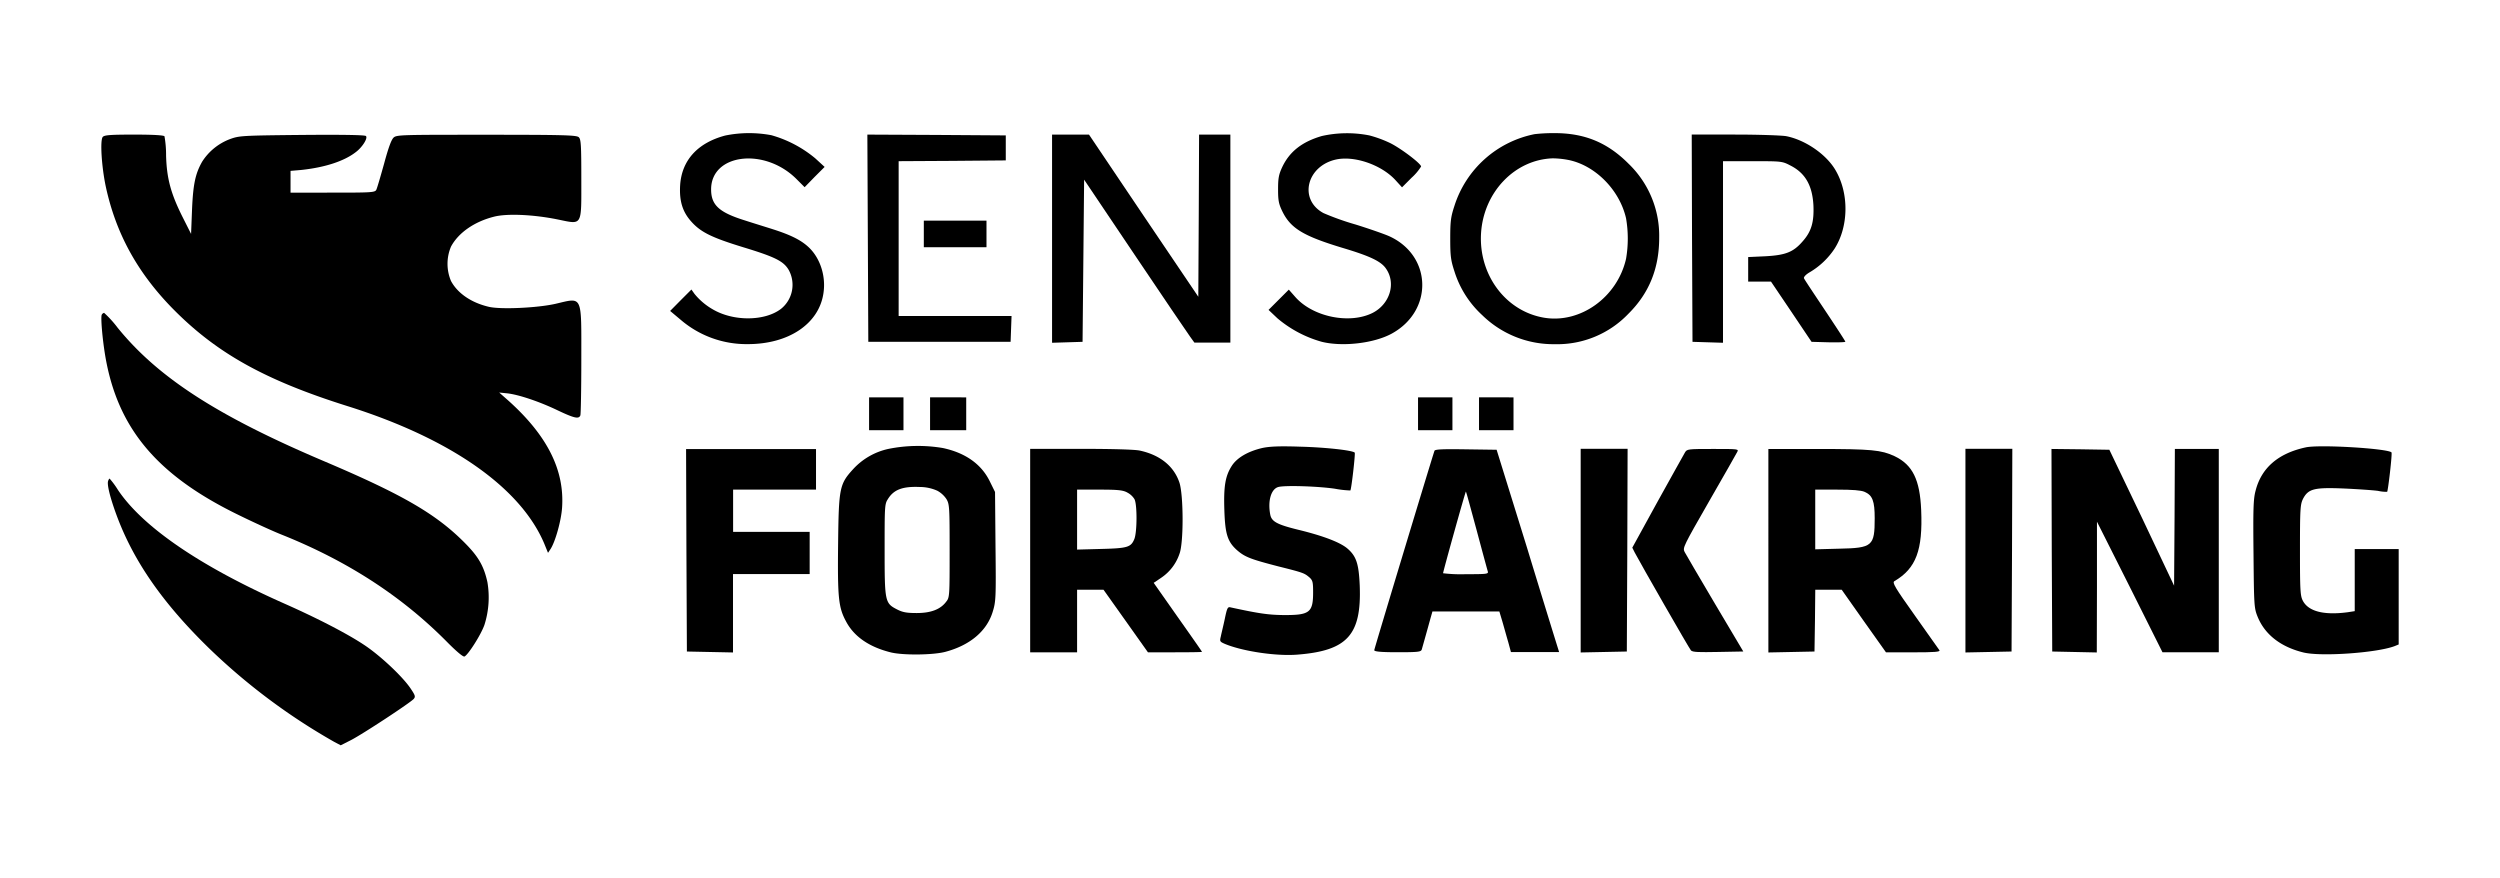
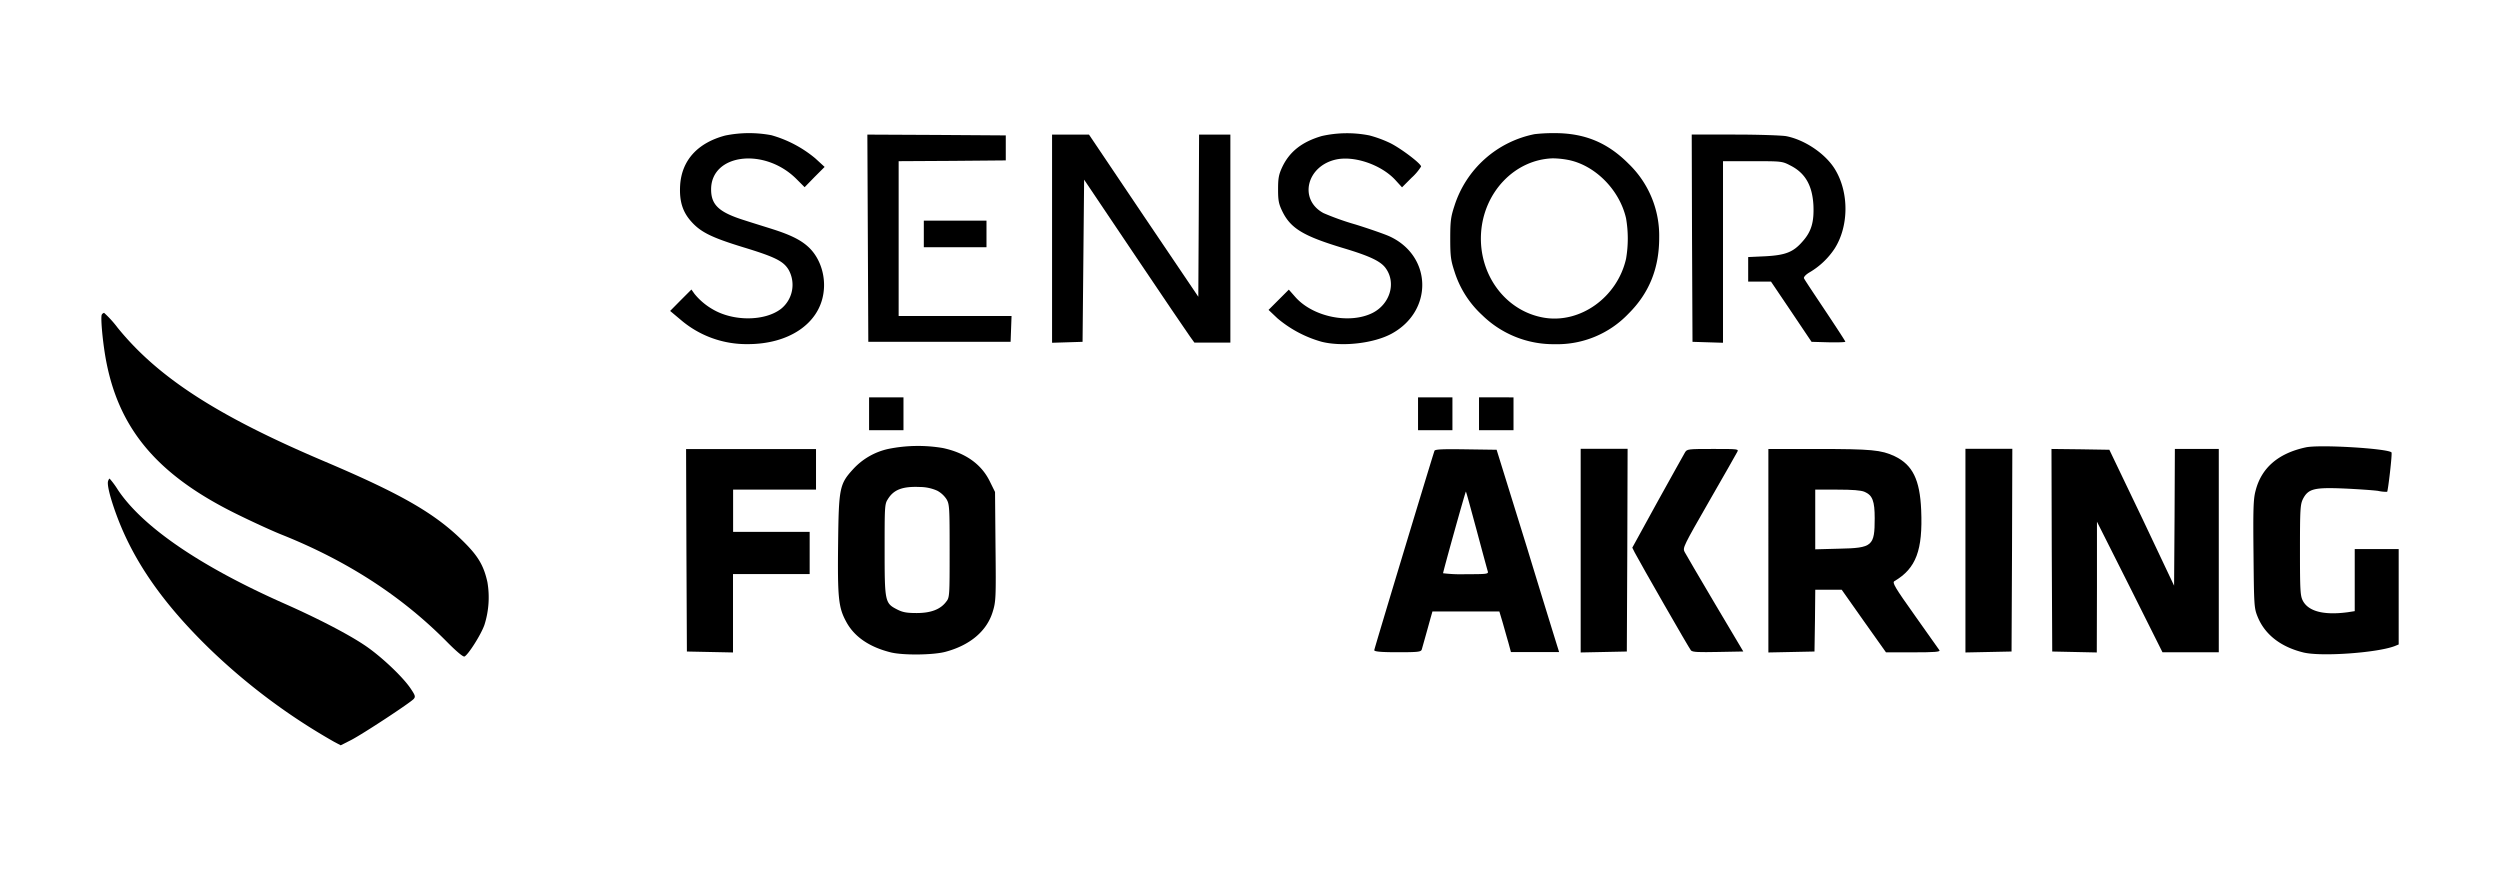
<svg xmlns="http://www.w3.org/2000/svg" viewBox="0 0 740 260">
  <g data-name="Layer 2">
    <g data-name="Layer 1">
      <rect width="740" height="260" fill="none" />
      <path d="M214.66,40.12c-8.2,2.18-12.87,7.36-13.34,14.72-.27,4.68.7,7.87,3.34,10.79,2.82,3.15,6.11,4.72,15.32,7.55,9.44,2.87,11.94,4.12,13.47,6.71a9.12,9.12,0,0,1-2.27,11.53c-4.81,3.7-14.12,3.75-20.23.13A19.3,19.3,0,0,1,205.58,87l-.92-1.3-3.15,3.15-3.15,3.19,3.15,2.64a29.89,29.89,0,0,0,19.86,7.18c12.08,0,21-6,22.36-15,.83-5.28-1.07-10.83-4.72-14-2.27-2-5.33-3.43-10.23-5-2-.64-5.79-1.8-8.34-2.63-7.59-2.37-9.95-4.54-9.95-9.17,0-10.56,15.79-12.5,25.23-3.1l2.45,2.45,2.92-3,3-3-2.77-2.54a35.18,35.18,0,0,0-13-6.85A35.61,35.61,0,0,0,214.66,40.12Z" />
      <path d="m391.27 40.26c-5.88 1.71-9.59 4.63-11.76 9.26-1 2.18-1.2 3.24-1.2 6.53s0.18 4.3 1.29 6.57c2.46 5 6.25 7.27 17.92 10.79 8.19 2.45 11.34 4 12.77 6.15 3 4.36 1.07 10.47-4 13.06-6.74 3.38-17.52 1.25-22.8-4.62l-2-2.27-6 6 2.64 2.5a34.83 34.83 0 0 0 13.1 6.94c6.11 1.53 15.41 0.47 20.69-2.4 12.41-6.76 12-23.06-0.69-28.84-1.58-0.7-6.11-2.27-10-3.48a79.12 79.12 0 0 1-9.49-3.38c-7.41-4-5-14 3.84-15.88 5.42-1.11 13.2 1.58 17.36 6l2.06 2.26 2.82-2.83a15.45 15.45 0 0 0 2.82-3.33c0-0.88-6.34-5.65-9.44-7.08a34.9 34.9 0 0 0-5.88-2.13 34.1 34.1 0 0 0-14.05 0.18z" />
      <path d="m454.23 39.71a31.32 31.32 0 0 0-23.71 21.2c-1.06 3.24-1.25 4.44-1.25 9.72s0.19 6.48 1.25 9.72a29.52 29.52 0 0 0 8.2 12.92 30.14 30.14 0 0 0 21.48 8.61 29.13 29.13 0 0 0 21.8-9c6.16-6.11 9.12-13.47 9.12-22.5a29.55 29.55 0 0 0-9.12-21.97c-6.29-6.3-13.14-9.08-22.17-9a47.53 47.53 0 0 0-5.6 0.3zm9.77 7.59c8 1.48 15.36 8.79 17.31 17.31a35.27 35.27 0 0 1 0 12c-2.59 11.39-13.52 19.2-24.21 17.44-11.39-1.89-19.45-12.68-18.71-25 0.75-12.18 10-21.81 21.21-22.18a25.9 25.9 0 0 1 4.4 0.43z" />
-       <path d="M30.41,40.54c-.84,1-.33,8.93.92,14.77C34.3,69,40.55,80.44,50.78,91c13,13.33,27.36,21.44,52.08,29.21,30.51,9.59,51.24,24.12,58.24,40.7l1.11,2.73.74-1.11c1.43-2.18,3.15-8.38,3.42-12.18.79-11.11-4.3-21.34-15.83-31.71l-2.78-2.45,2.32.23c3.42.37,9.58,2.45,14.9,5,5.05,2.4,6.35,2.68,6.81,1.53.14-.42.28-7.78.28-16.44,0-19.54.51-18.47-7.69-16.57-5.32,1.2-16.15,1.71-19.67.88-5.19-1.21-9.26-4-11.21-7.64a13.06,13.06,0,0,1,0-10.19c2.18-4.07,6.86-7.36,12.69-8.84,3.84-1,11.66-.65,18.79.79,7.55,1.53,7.09,2.31,7.09-12.13,0-9.81-.1-11.57-.74-12.18s-3.75-.74-27.27-.74c-24.58,0-26.57,0-27.5.79-.69.6-1.53,2.82-2.87,7.78-1.06,3.79-2.08,7.31-2.31,7.73-.42.79-1.53.83-12.92.83H86V50.58l3.15-.27c6.94-.74,12.64-2.55,16.16-5.28,1.94-1.44,3.65-4.17,3-4.77-.32-.32-7.13-.42-18.93-.32-17.87.18-18.57.23-21.35,1.25a16.81,16.81,0,0,0-8.19,6.66c-2,3.52-2.68,6.62-3,14.22l-.28,7.17-2.68-5.32C50.55,57.2,49.34,52.76,49.16,46a31.78,31.78,0,0,0-.47-5.65c-.18-.32-3.33-.51-9-.51C32.45,39.84,30.87,40,30.41,40.54Z" />
      <path d="M256.88,70.49l.14,30.69h42.12l.14-3.84.14-3.8H266V47.71l15.88-.09,15.83-.14v-7.4l-20.5-.14-20.47-.1Z" />
      <path d="m311.41 70.63v30.83l4.54-0.14 4.49-0.14 0.46-48 15 22.31c8.24 12.27 15.6 23.1 16.34 24.12l1.3 1.8h10.65v-61.57h-9.26l-0.1 24-0.13 24-16.21-24-16.15-24h-10.93z" />
      <path d="M500.84,70.49l.14,30.69,4.54.14,4.49.14V47.71h8.7c8.43,0,8.8,0,11.11,1.21,4.5,2.22,6.62,5.92,6.95,11.8.23,5-.6,7.83-3.2,10.74-2.77,3.2-5.09,4.08-11.11,4.4l-5,.23v7.27h6.76l6,8.89,6,8.93,5,.14c2.73.05,5,0,5-.18s-2.73-4.35-6-9.26-6.16-9.21-6.25-9.54.51-1.06,1.72-1.76a22.61,22.61,0,0,0,7.36-7c4.16-6.53,4.3-16.34.27-23.19-2.73-4.72-9-9-14.63-10.09-1.38-.23-8.19-.47-15.13-.47H500.75Z" />
      <path d="M273.45,69.24v3.94H292V65.31H273.45Z" />
      <path d="M30.13,93.13c-.37.65.14,6.85,1,12.08,3.61,21.57,15.37,35.55,39.77,47.36,4.35,2.13,10,4.72,12.73,5.79,19.25,7.73,35.23,18.1,48.47,31.43,2.87,2.92,4.95,4.68,5.37,4.54,1.06-.42,4.9-6.44,5.92-9.36a26.84,26.84,0,0,0,.88-12.68c-1-4.54-2.55-7.31-6.11-11-8.61-8.89-18.47-14.67-42-24.67C64.43,123.17,46.8,111.78,34.81,97a31.44,31.44,0,0,0-4-4.4A1.14,1.14,0,0,0,30.13,93.13Z" />
      <path d="m257.25 122.48v4.86h10.18v-9.72h-10.18z" />
-       <path d="M275.3,122.48v4.86H286v-9.72H275.3Z" />
      <path d="m419.74 122.48v4.86h10.18v-9.72h-10.18z" />
      <path d="M437.79,122.48v4.86H448v-9.72H437.79Z" />
      <path d="M262.9,132.89a19.89,19.89,0,0,0-10.28,5.88c-4.12,4.49-4.35,5.56-4.54,22.09-.18,16,.09,18.93,2.36,23.1,2.36,4.49,6.9,7.59,13.29,9.16,3.61.88,12.5.79,16.11-.18,7.31-1.95,12.27-6.16,14-11.85.93-3,1-4.08.83-19.31l-.14-16.15L293,142.52c-2.5-5.14-7.23-8.47-13.89-9.9A44.22,44.22,0,0,0,262.9,132.89Zm14.53,12.36a7.6,7.6,0,0,1,2.73,2.5c.88,1.49.93,2.41.93,15.33,0,13.15,0,13.79-1,15-1.67,2.27-4.49,3.38-8.75,3.38-3,0-4.17-.23-5.79-1.06-3.61-1.85-3.7-2.27-3.7-17.69,0-12.5,0-13.51.92-14.9,1.72-2.87,4.35-3.89,9.54-3.66A12.71,12.71,0,0,1,277.43,145.25Z" />
-       <path d="M373.58,132.62c-4.21,1-7.45,2.87-9,5.32-1.9,3-2.4,6-2.17,13.06s.92,9.35,3.79,11.89c2.32,2,4,2.64,12.22,4.77,7.6,1.9,7.69,2,9.26,3.33.88.84,1,1.39,1,4.31,0,6-1,6.8-8.7,6.76-4.49-.05-7.18-.42-15.7-2.27-.87-.23-1.06.09-1.75,3.43-.42,2-1,4.3-1.16,5.13-.37,1.49-.33,1.58,1.25,2.27,5.28,2.18,15.18,3.66,21.43,3.15,14.77-1.16,19-5.83,18.43-20.46-.28-6.44-1-8.7-3.71-11-2.17-1.8-7.08-3.7-14.53-5.51-6.21-1.53-7.83-2.41-8.24-4.44-.79-4.08.23-7.59,2.36-8.2,1.94-.55,11.85-.23,16.8.51a29.91,29.91,0,0,0,4.54.51c.32-.28,1.53-11,1.3-11.2-.7-.7-8.71-1.57-16-1.76C378.63,132,375.71,132.15,373.58,132.62Z" />
      <path d="M682.46,132.43c-8.11,1.76-13.11,6.07-14.82,12.87-.65,2.41-.74,5.37-.6,18.75.14,15.23.18,15.93,1.2,18.47,2.13,5.28,6.81,8.94,13.52,10.6,5.19,1.3,21.67.14,27-1.85l1.25-.51V162.52H697V180.9l-2.13.33c-7,.92-11.58-.24-13.24-3.43-.74-1.44-.84-2.92-.84-15,0-12.23.1-13.47.88-15.1,1.58-3.05,3.34-3.47,12.23-3.1,4.12.19,8.65.51,10,.7a11.49,11.49,0,0,0,2.69.28c.27-.24,1.57-11.39,1.29-11.67C706.76,132.76,686.53,131.51,682.46,132.43Z" />
      <path d="M203.18,162.85l.14,30,6.85.14,6.8.14V169.93h22.69v-12.5H217v-12.5h24.54v-12H203.08Z" />
-       <path d="m304.93 163v30.09h13.89v-18.53h7.82l6.58 9.26 6.57 9.26h8c4.4 0 8-0.05 8-0.14s-3.24-4.72-7.17-10.28l-7.13-10.14 2.27-1.53a13.83 13.83 0 0 0 5.37-7.08c1.25-3.19 1.2-17.22 0-21-1.62-4.91-5.74-8.24-11.76-9.54-1.53-0.32-8.2-0.51-17.45-0.51h-14.99zm28.7-17.23a5.38 5.38 0 0 1 2.18 2c0.83 1.62 0.78 9.77-0.05 11.8-1 2.41-2 2.73-9.86 2.92l-7.08 0.19v-17.75h6.62c5.32 0 6.9 0.14 8.19 0.83z" />
      <path d="M424.6,133.45c-.83,2.41-17.82,58.61-17.82,59s1.66.61,6.89.61c6.21,0,6.95-.1,7.18-.84,1.25-4.39,2.13-7.59,2.59-9.26L424,181h19.81l.93,3.1c.51,1.76,1.25,4.45,1.71,6l.79,2.92h14.26l-.33-1.07c-.18-.55-4.35-14-9.21-29.95L443,133.13,433.9,133C426.87,132.89,424.74,133,424.6,133.45ZM437.1,157c1.67,6.25,3.15,11.71,3.29,12.13.23.78-.28.83-6.49.83a43.25,43.25,0,0,1-6.75-.28c0-.51,6.62-24.26,6.75-24.16S435.39,150.72,437.1,157Z" />
      <path d="M467.88,163v30.13l6.86-.14,6.8-.14.14-30,.09-30H467.88Z" />
      <path d="M498.76,133.91c-.37.6-4,7.18-8.15,14.63l-7.45,13.57.74,1.48c1.67,3.19,16.11,28.38,16.62,28.93s2.41.56,8,.46l7.5-.14-8.38-14.11c-4.58-7.78-8.66-14.68-9-15.37-.6-1.21-.37-1.67,7.22-14.91,4.31-7.5,8.06-14.07,8.34-14.63.51-.93.41-.93-7.13-.93S499.36,132.94,498.76,133.91Z" />
      <path d="m523.44 163v30.13l6.85-0.14 6.8-0.14 0.14-9.16 0.09-9.12h7.83l6.53 9.26 6.57 9.26h8.1c6.34 0 8-0.14 7.73-0.61-0.23-0.27-3.47-4.95-7.27-10.27-6-8.43-6.76-9.77-6.06-10.19 6.43-3.79 8.42-9.16 7.92-21.06-0.38-9-2.55-13.38-7.87-15.93-3.94-1.85-6.95-2.13-22.64-2.13h-14.72zm28.47-17.41c2.36 1 3 2.73 3 7.82 0 8.24-0.65 8.8-10.51 9l-7.09 0.19v-17.67h6.49c4.59 0 7 0.19 8.11 0.65z" />
      <path d="M581.77,163v30.13l6.85-.14,6.8-.14.14-30,.09-30H581.77Z" />
      <path d="M607.32,162.85l.14,30,6.62.14,6.57.14.05-19.35V154.42l9.72,19.31,9.68,19.35h16.66V132.89h-13l-.09,20.23-.14,20.24L634,153.22l-9.63-20.09-8.57-.14-8.56-.1Z" />
      <path d="M32,142.38c-.37,1,.56,4.82,2.46,10,5,13.61,13.65,26.06,27.26,39.35a183.37,183.37,0,0,0,37.13,27.82l2,1.06,3.1-1.57c3.57-1.85,17.64-11.11,18.52-12.17.56-.65.42-1.07-.88-3-2.36-3.56-9.07-9.86-13.84-13-5-3.33-13.89-7.91-23.38-12.12C59.3,167.66,42.26,156,34.9,145a24.91,24.91,0,0,0-2.45-3.33C32.31,141.69,32.12,142,32,142.38Z" />
    </g>
  </g>
</svg>